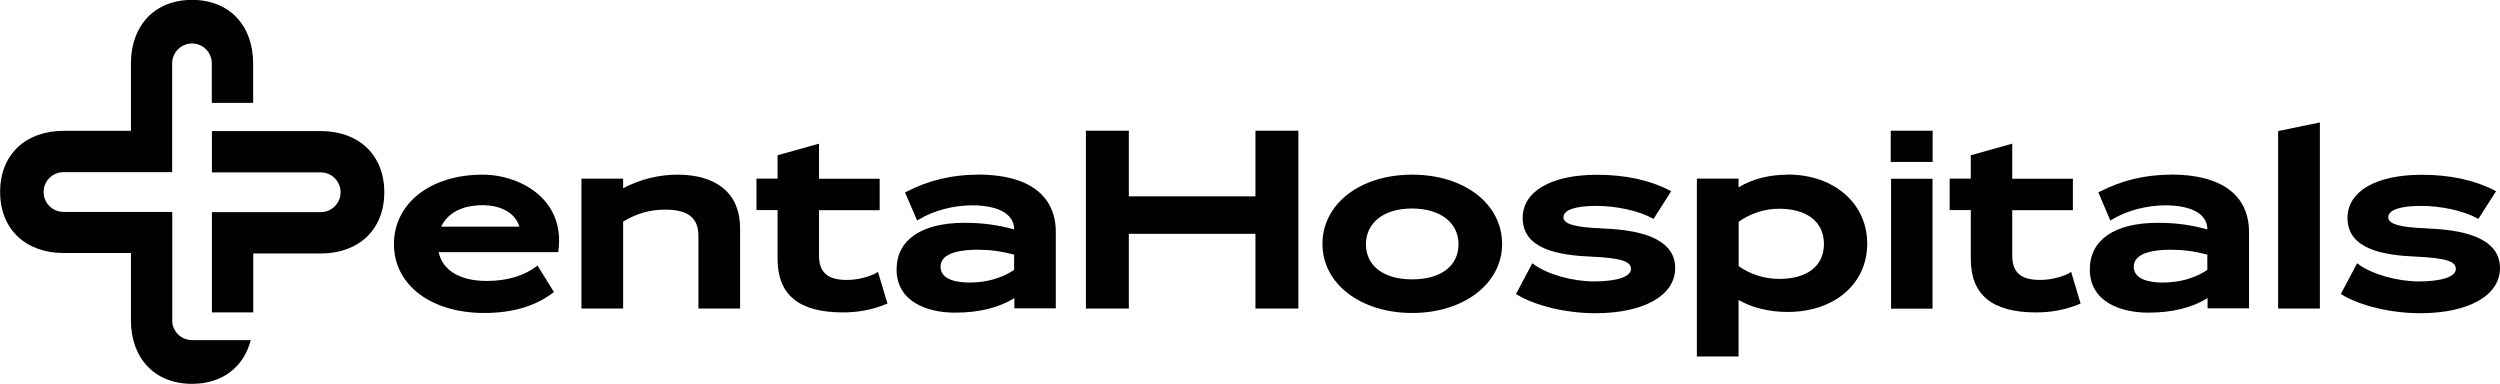
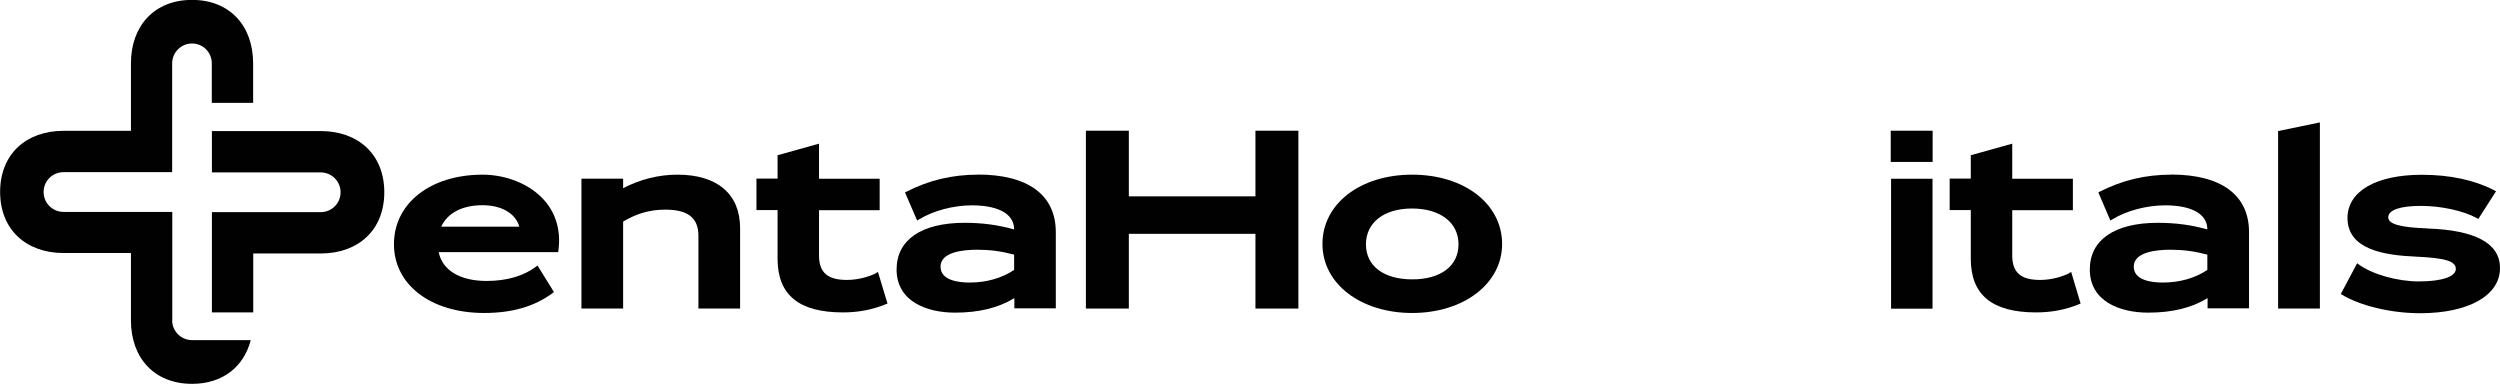
<svg xmlns="http://www.w3.org/2000/svg" id="Vrstva_1" viewBox="0 0 220.14 33.83">
  <path d="M15.17,28.23v-9.57H5.59c-.96,0-1.75-.78-1.75-1.75s.78-1.75,1.75-1.75h9.57v-3.64h0v-5.94c0-.96.78-1.75,1.75-1.75s1.74.78,1.74,1.75v3.48h3.64v-3.48c0-3.32-2.07-5.59-5.38-5.59s-5.38,2.28-5.38,5.59v5.94h-5.93c-3.32,0-5.59,2.07-5.59,5.38s2.28,5.38,5.59,5.38h5.93v5.93c0,3.32,2.07,5.59,5.38,5.59,2.7,0,4.56-1.5,5.17-3.85h-5.17c-.96,0-1.75-.78-1.75-1.75Z" style="fill:#010101;" />
  <path d="M28.24,11.54h-9.58v3.64h9.58c.96,0,1.75.78,1.75,1.75s-.78,1.75-1.75,1.75h-9.58v8.83h3.64v-5.19h5.94c3.32,0,5.6-2.07,5.6-5.39s-2.28-5.39-5.6-5.39Z" style="fill:#010101;" />
  <path d="M42.5,15.38c-4.6,0-7.81,2.52-7.81,6.12s3.27,6.06,7.94,6.06c2.47,0,4.44-.57,6.04-1.76l.11-.08-1.45-2.34-.13.1c-1.08.82-2.58,1.26-4.35,1.26-2.35,0-3.91-.95-4.22-2.54h10.52l.02-.13c.23-1.71-.19-3.24-1.23-4.42-1.22-1.4-3.31-2.27-5.45-2.27ZM38.85,19.96c.57-1.22,1.86-1.89,3.65-1.89,1.67,0,2.91.73,3.23,1.89h-6.87Z" style="fill:#010101;" />
  <path d="M59.67,15.38c-1.66,0-3.27.4-4.8,1.19v-.84h-3.67v11.44h3.67v-7.66c1.23-.73,2.38-1.05,3.72-1.05,1.99,0,2.91.73,2.91,2.3v6.41h3.67v-7.09c0-2.99-2.01-4.7-5.51-4.7Z" style="fill:#010101;" />
  <path d="M77.15,24.05c-.56.29-1.53.6-2.58.6-1.7,0-2.45-.66-2.45-2.15v-3.99h5.34v-2.77h-5.34v-3.09l-3.65,1.02v2.06h-1.86v2.77h1.86v4.29c0,3.18,1.88,4.72,5.75,4.72,1.37,0,2.61-.24,3.8-.73l.13-.05-.84-2.78-.16.08Z" style="fill:#010101;" />
  <path d="M86.1,15.38c-2.25,0-4.31.49-6.28,1.5l-.13.06,1.07,2.48.15-.09c1.28-.78,3.04-1.25,4.71-1.25,1.1,0,3.66.21,3.68,2.12-1.45-.4-2.8-.58-4.36-.58-3.81,0-5.99,1.5-5.99,4.11,0,2.81,2.65,3.8,5.14,3.8,2.11,0,3.83-.42,5.23-1.28v.9h3.65v-6.71c0-3.27-2.44-5.07-6.87-5.07ZM89.3,23.77c-1.1.73-2.45,1.11-3.92,1.11-.96,0-2.56-.18-2.56-1.4,0-1.3,2.02-1.49,3.22-1.49,1.12,0,2.07.12,3.26.43v1.36Z" style="fill:#010101;" />
  <polygon points="110.55 17.29 99.4 17.29 99.4 11.51 95.62 11.51 95.62 27.17 99.4 27.17 99.4 20.59 110.55 20.59 110.55 27.17 114.33 27.17 114.33 11.51 110.55 11.51 110.55 17.29" style="fill:#010101;" />
  <path d="M124.35,15.38c-4.58,0-7.9,2.57-7.9,6.1s3.39,6.08,7.9,6.08,7.92-2.56,7.92-6.08-3.33-6.1-7.92-6.1ZM124.35,24.6c-2.51,0-4.07-1.18-4.07-3.09s1.59-3.15,4.05-3.15,4.1,1.21,4.1,3.15-1.6,3.09-4.07,3.09Z" style="fill:#010101;" />
-   <path d="M141.11,20.11c-2.38-.08-3.44-.38-3.44-.97,0-.65,1.03-1.01,2.89-1.01,1.76,0,3.7.42,4.92,1.08l.12.07,1.56-2.44-.15-.08c-1.76-.91-3.91-1.37-6.39-1.37-4.03,0-6.54,1.46-6.54,3.8,0,2.8,3.25,3.29,6.07,3.41,2.56.12,3.47.4,3.47,1.08s-1.22,1.1-3.26,1.1c-1.89,0-4.12-.63-5.29-1.5l-.14-.1-1.44,2.71.12.07c1.63.98,4.33,1.62,6.86,1.62,4.28,0,7.04-1.56,7.04-3.98,0-2.17-2.15-3.34-6.4-3.48Z" style="fill:#010101;" />
-   <path d="M157.43,15.38c-1.66,0-3.18.4-4.34,1.12v-.77h-3.67v15.66h3.67v-4.98c1.15.68,2.71,1.06,4.31,1.06,4.13,0,7.02-2.47,7.02-6.02s-2.94-6.08-7-6.08ZM156.67,24.56c-1.29,0-2.58-.41-3.57-1.13v-3.9c1-.73,2.29-1.15,3.55-1.15,2.48,0,3.96,1.16,3.96,3.11s-1.51,3.07-3.94,3.07Z" style="fill:#010101;" />
  <rect x="166.49" y="11.51" width="3.69" height="2.75" style="fill:#010101;" />
  <rect x="166.52" y="15.74" width="3.65" height="11.44" style="fill:#010101;" />
  <path d="M182.22,24.05c-.56.29-1.53.6-2.58.6-1.7,0-2.45-.66-2.45-2.15v-3.99h5.34v-2.77h-5.34v-3.09l-3.65,1.02v2.06h-1.86v2.77h1.86v4.29c0,3.18,1.88,4.72,5.75,4.72,1.37,0,2.61-.24,3.8-.73l.12-.05-.83-2.78-.16.08Z" style="fill:#010101;" />
  <path d="M191.17,15.38c-2.25,0-4.31.49-6.28,1.5l-.12.06,1.06,2.48.15-.09c1.28-.78,3.04-1.25,4.71-1.25,1.1,0,3.66.21,3.68,2.12-1.45-.4-2.81-.58-4.36-.58-3.81,0-5.99,1.5-5.99,4.11,0,2.81,2.65,3.8,5.14,3.8,2.11,0,3.83-.42,5.23-1.28v.9h3.65v-6.71c0-3.27-2.44-5.07-6.87-5.07ZM194.37,23.77c-1.1.73-2.45,1.11-3.92,1.11-.96,0-2.56-.18-2.56-1.4,0-1.3,2.02-1.49,3.22-1.49,1.12,0,2.07.12,3.26.43v1.36Z" style="fill:#010101;" />
  <polygon points="200.6 27.17 204.28 27.17 204.28 10.78 200.6 11.54 200.6 27.17" style="fill:#010101;" />
  <path d="M213.74,20.11c-2.38-.08-3.44-.38-3.44-.97,0-.65,1.03-1.01,2.89-1.01,1.76,0,3.7.42,4.92,1.08l.12.07,1.56-2.44-.15-.08c-1.76-.91-3.91-1.37-6.39-1.37-4.03,0-6.54,1.46-6.54,3.8,0,2.8,3.25,3.29,6.07,3.41,2.56.12,3.47.4,3.47,1.08s-1.22,1.1-3.26,1.1c-1.89,0-4.12-.63-5.29-1.5l-.14-.1-1.44,2.71.12.07c1.63.98,4.33,1.62,6.86,1.62,4.28,0,7.04-1.56,7.04-3.98,0-2.17-2.15-3.34-6.4-3.48Z" style="fill:#010101;" />
</svg>